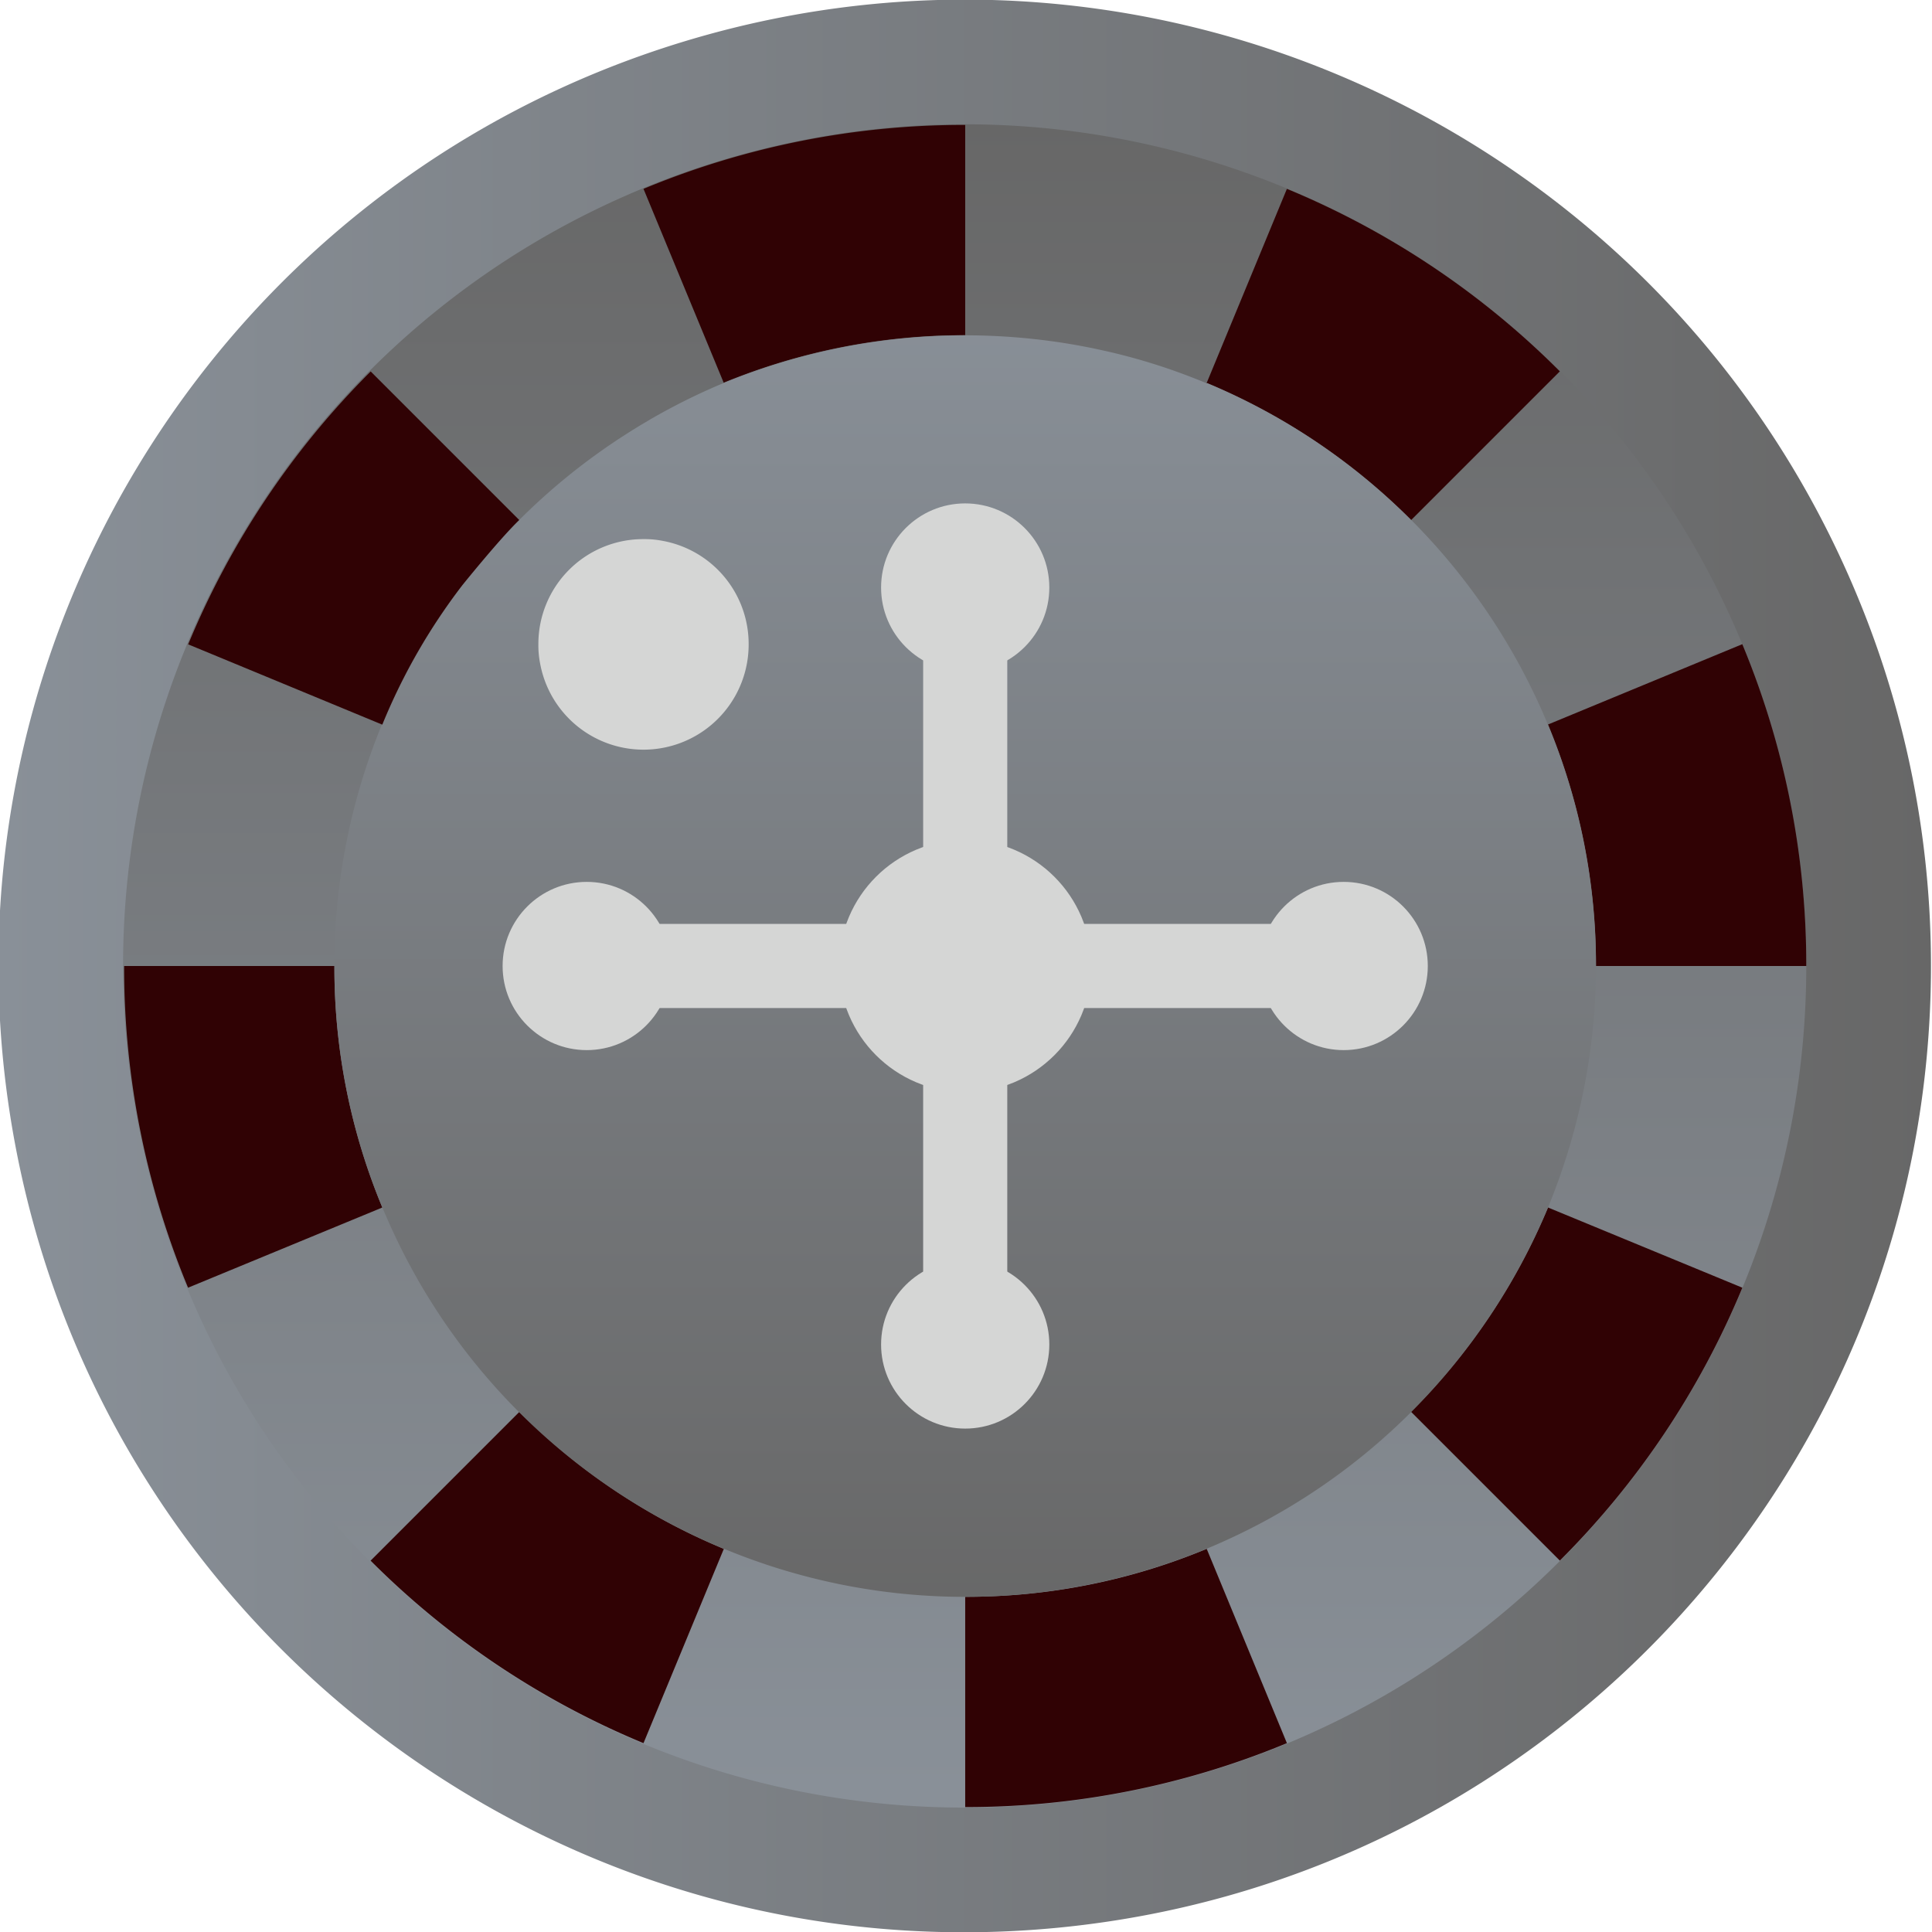
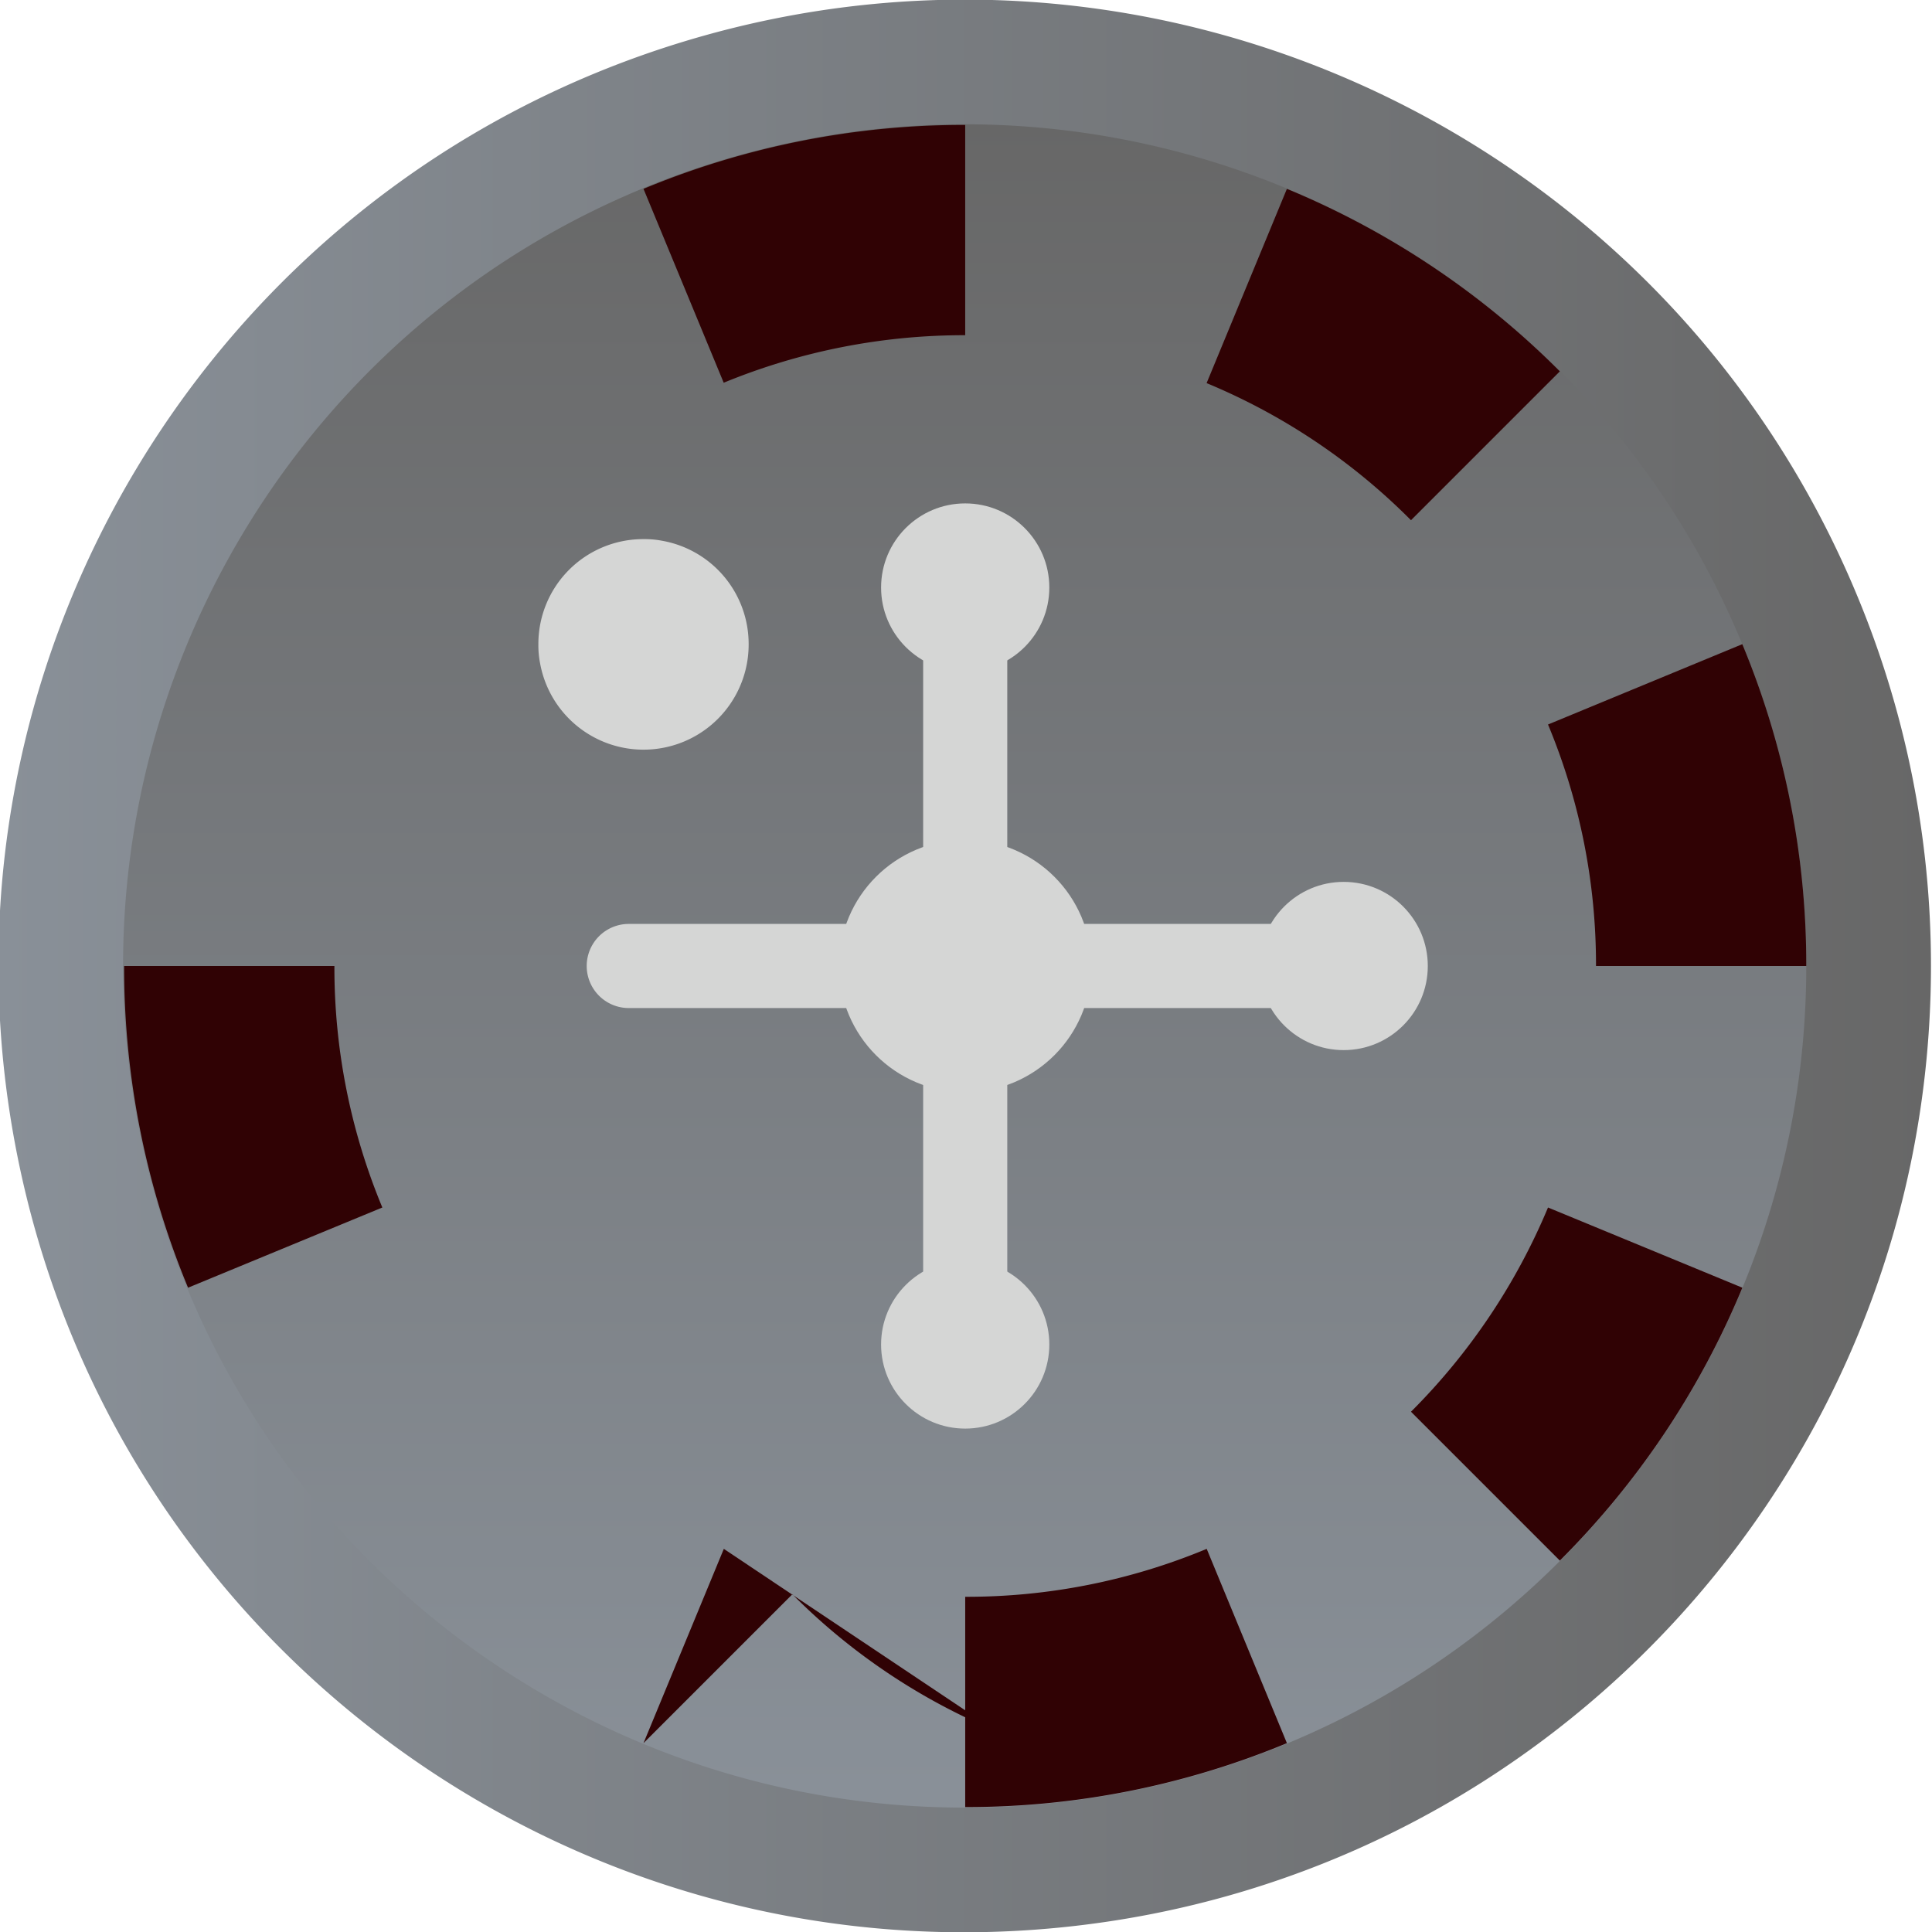
<svg xmlns="http://www.w3.org/2000/svg" xmlns:xlink="http://www.w3.org/1999/xlink" id="Layer_1" data-name="Layer 1" viewBox="0 0 800 800">
  <defs>
    <linearGradient id="linear-gradient" x1="-.66" x2="799.57" y1="399.98" y2="399.98" gradientUnits="userSpaceOnUse">
      <stop offset="0" stop-color="#899098" />
      <stop offset="1" stop-color="#676767" />
    </linearGradient>
    <linearGradient xlink:href="#linear-gradient" id="linear-gradient-2" x1="399.46" x2="399.46" y1="741.65" y2="49.72" />
    <linearGradient xlink:href="#linear-gradient" id="linear-gradient-3" x1="399.67" x2="399.67" y1="118.32" y2="675.68" />
    <style>.cls-1{fill:url(#linear-gradient)}.cls-2{fill:url(#linear-gradient-2)}.cls-3{fill:#300204}.cls-4{fill:url(#linear-gradient-3)}.cls-5,.cls-6{fill:#d5d6d5}</style>
  </defs>
  <g id="Page-1">
    <g id="_028---Web-Browser-Roulette" data-name="028---Web-Browser-Roulette">
      <path id="Path" d="M769.18 247.05C690.51 56.9 480.41-42.57 283.47 17.11S-33 276.13 7.07 478s226.79 340.31 431.59 320.17S799.57 605.79 799.57 400a398.63 398.63 0 0 0-30.39-152.95Z" class="cls-1" />
      <path id="Path-2" d="M721.47 266.79C653 101.16 470 14.53 298.43 66.51S22.77 292.11 57.7 467.91s197.52 296.43 375.9 278.88S747.94 579.24 747.94 400a347.19 347.19 0 0 0-26.47-133.21Z" class="cls-2" data-name="Path" />
      <path id="Path-3" d="m158.32 500-80.45 33.21A345.67 345.67 0 0 1 51.4 400h87.07a258.5 258.5 0 0 0 19.85 100Z" class="cls-3" data-name="Path" />
-       <path id="Path-4" d="m299.72 641.35-33.26 80.45a347.19 347.19 0 0 1-113-75.57l61.64-61.64a259.46 259.46 0 0 0 84.63 56.77Z" class="cls-3" data-name="Path" />
+       <path id="Path-4" d="m299.72 641.35-33.26 80.45l61.64-61.64a259.46 259.46 0 0 0 84.63 56.77Z" class="cls-3" data-name="Path" />
      <path id="Path-5" d="M532.88 721.8a345.67 345.67 0 0 1-133.21 26.47V661.2a258.5 258.5 0 0 0 100-19.85Z" class="cls-3" data-name="Path" />
      <path id="Path-6" d="M721.47 533.21a347.19 347.19 0 0 1-75.57 113l-61.64-61.64A262.16 262.16 0 0 0 641 500Z" class="cls-3" data-name="Path" />
      <path id="Path-7" d="M747.94 400h-87.07A258.5 258.5 0 0 0 641 300l80.45-33.26A345.67 345.67 0 0 1 747.94 400Z" class="cls-3" data-name="Path" />
      <path id="Path-8" d="m645.9 153.77-61.47 61.47-.17.17a259.46 259.46 0 0 0-84.63-56.77l33.25-80.44a347.19 347.19 0 0 1 113.02 75.57Z" class="cls-3" data-name="Path" />
      <path id="Path-9" d="M399.67 51.73v87.07a261.64 261.64 0 0 0-100 19.68L266.46 78.2a345.67 345.67 0 0 1 133.21-26.47Z" class="cls-3" data-name="Path" />
-       <path d="M653.07 336.6a262.15 262.15 0 0 0-153.26-178l-.12.12q-2.77-1.15-5.56-2.23a249 249 0 0 0-36.81-11.25l-.87-.19c-1.73-.38-3.45-.76-5.19-1.1a263.52 263.52 0 0 0-151.52 14.58v.17l-.1-.1q-11.36 4.74-22.19 10.51l-.47.25q-3.19 1.71-6.33 3.5c-1.14.65-2.26 1.32-3.39 2-.94.55-1.88 1.11-2.81 1.67q-1.74 1.06-3.47 2.15c-1.15.73-2.3 1.47-3.44 2.21-.8.52-1.6 1-2.4 1.57A261.63 261.63 0 0 0 215 215.32 258.49 258.49 0 0 0 186.49 249l-.08.12c-.85 1.2-1.67 2.41-2.5 3.62A249 249 0 0 0 158.32 300h-.17a261.64 261.64 0 0 0-19.68 100 258.5 258.5 0 0 0 19.85 100c.4 1 .83 1.92 1.24 2.88l.62 1.44q1.14 2.61 2.34 5.19a260.32 260.32 0 0 0 122.6 125.24l1.81.87c2 .95 4 1.88 6 2.77 1.47.66 2.94 1.29 4.42 1.92.8.34 1.59.71 2.39 1l1.53.61a260.35 260.35 0 0 0 185.92 4.15l.69-.24c1.41-.51 2.83-1 4.23-1.56 2.54-1 5.08-1.93 7.6-3A261.57 261.57 0 0 0 641 500q3.69-9 6.69-18.15a261.59 261.59 0 0 0 5.38-145.25Z" class="cls-4" />
      <path id="Path-10" d="M310 266.77a43.53 43.53 0 0 1-86.37 7.84 38.61 38.61 0 0 1-.7-7.84 43.39 43.39 0 0 1 43.53-43.53 38.61 38.61 0 0 1 7.84.7 43.41 43.41 0 0 1 35.7 42.83Z" class="cls-5" data-name="Path" />
      <path id="Path-11" d="M539 417.41H434.5a17.41 17.41 0 0 1 0-34.83H539a17.41 17.41 0 1 1 0 34.83Z" class="cls-6" data-name="Path" />
      <path id="Path-12" d="M364.84 417.41H260.36a17.41 17.41 0 1 1 0-34.83h104.48a17.41 17.41 0 0 1 0 34.83Z" class="cls-5" data-name="Path" />
      <path id="Path-13" d="M399.67 556.72a17.41 17.41 0 0 1-17.41-17.41V434.83a17.41 17.41 0 0 1 34.83 0v104.48a17.41 17.41 0 0 1-17.42 17.41Z" class="cls-5" data-name="Path" />
      <path id="Path-14" d="M399.67 382.59a17.41 17.41 0 0 1-17.41-17.41V260.69a17.41 17.41 0 0 1 34.83 0v104.48a17.41 17.41 0 0 1-17.42 17.42Z" class="cls-5" data-name="Path" />
      <circle id="Oval" cx="399.67" cy="400" r="52.24" class="cls-5" />
-       <circle id="Oval-2" cx="242.95" cy="400" r="34.83" class="cls-5" data-name="Oval" />
      <circle id="Oval-3" cx="556.39" cy="400" r="34.83" class="cls-5" data-name="Oval" />
      <circle id="Oval-4" cx="399.67" cy="243.28" r="34.83" class="cls-5" data-name="Oval" />
      <circle id="Oval-5" cx="399.67" cy="556.72" r="34.83" class="cls-5" data-name="Oval" />
    </g>
  </g>
-   <path d="m201.49 201.81-48-48a347.19 347.19 0 0 0-75.57 113L158.15 300h.17a249 249 0 0 1 33.09-57.64S207 223 215 215.32Z" class="cls-3" />
</svg>